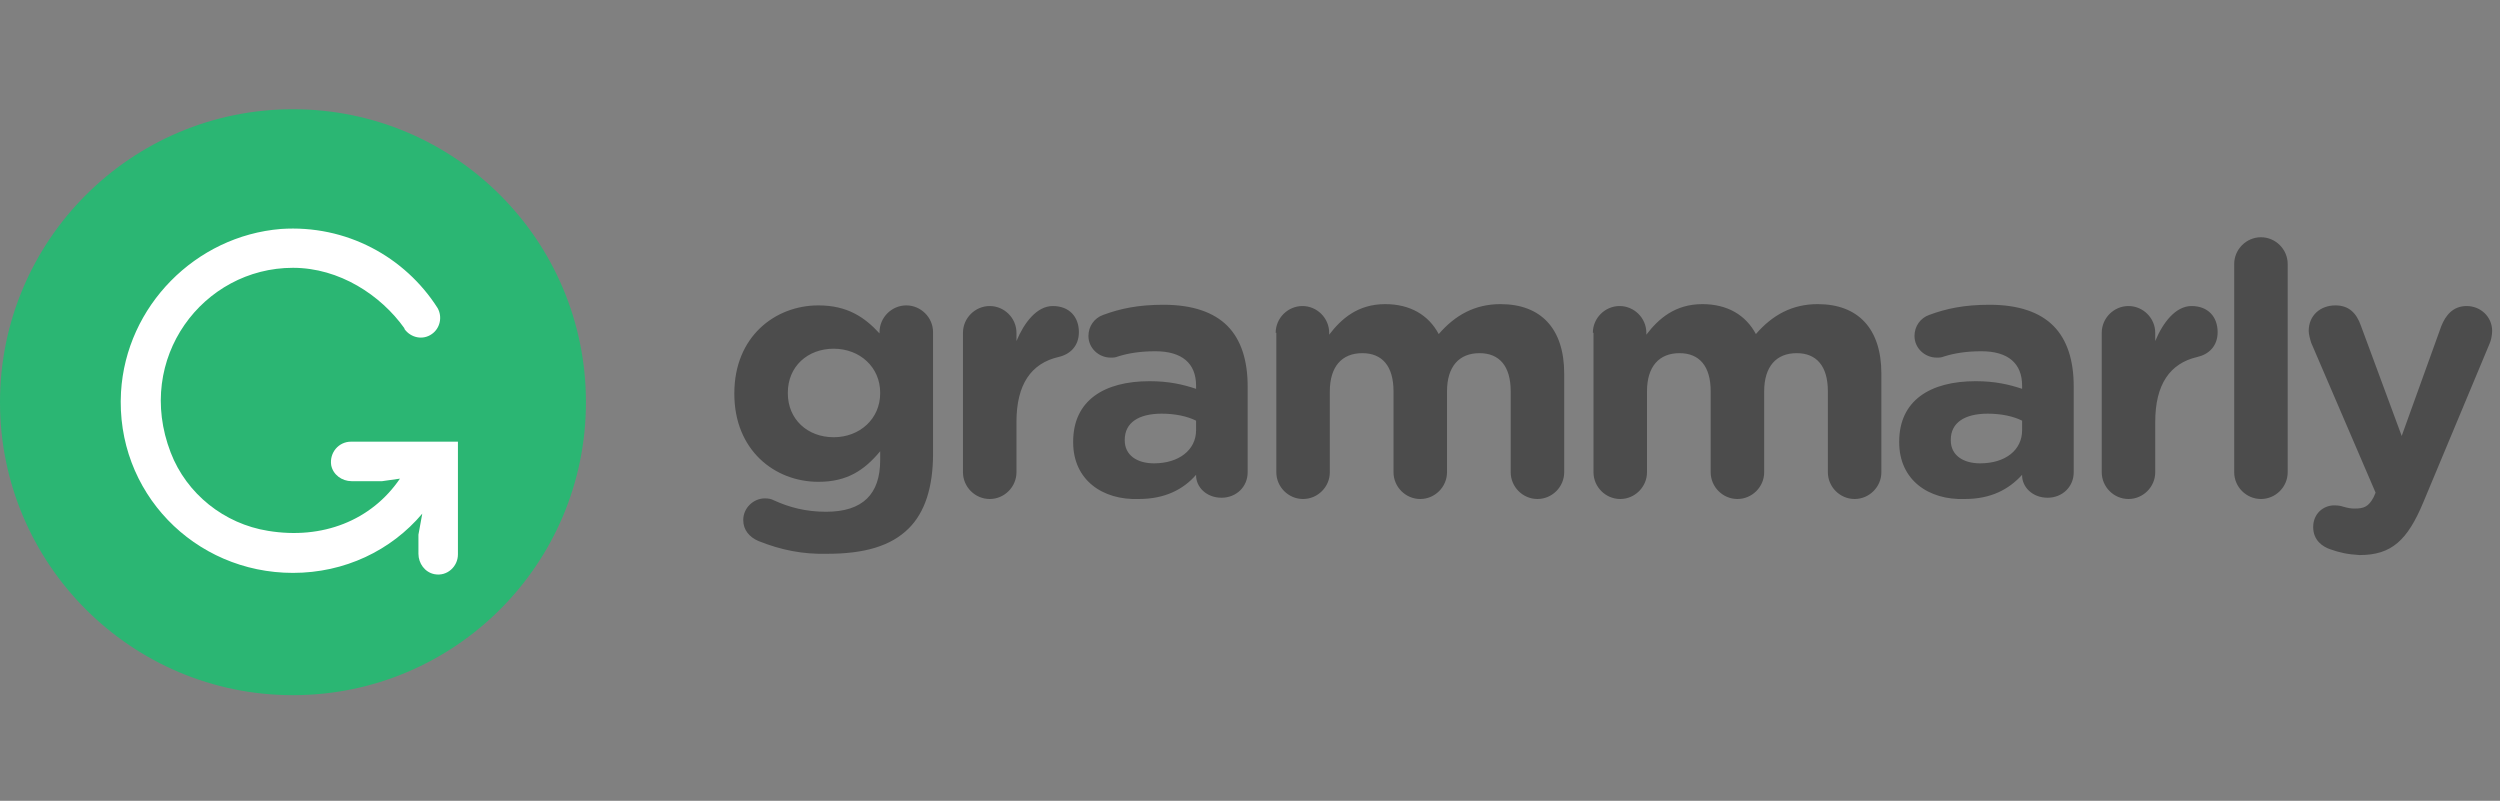
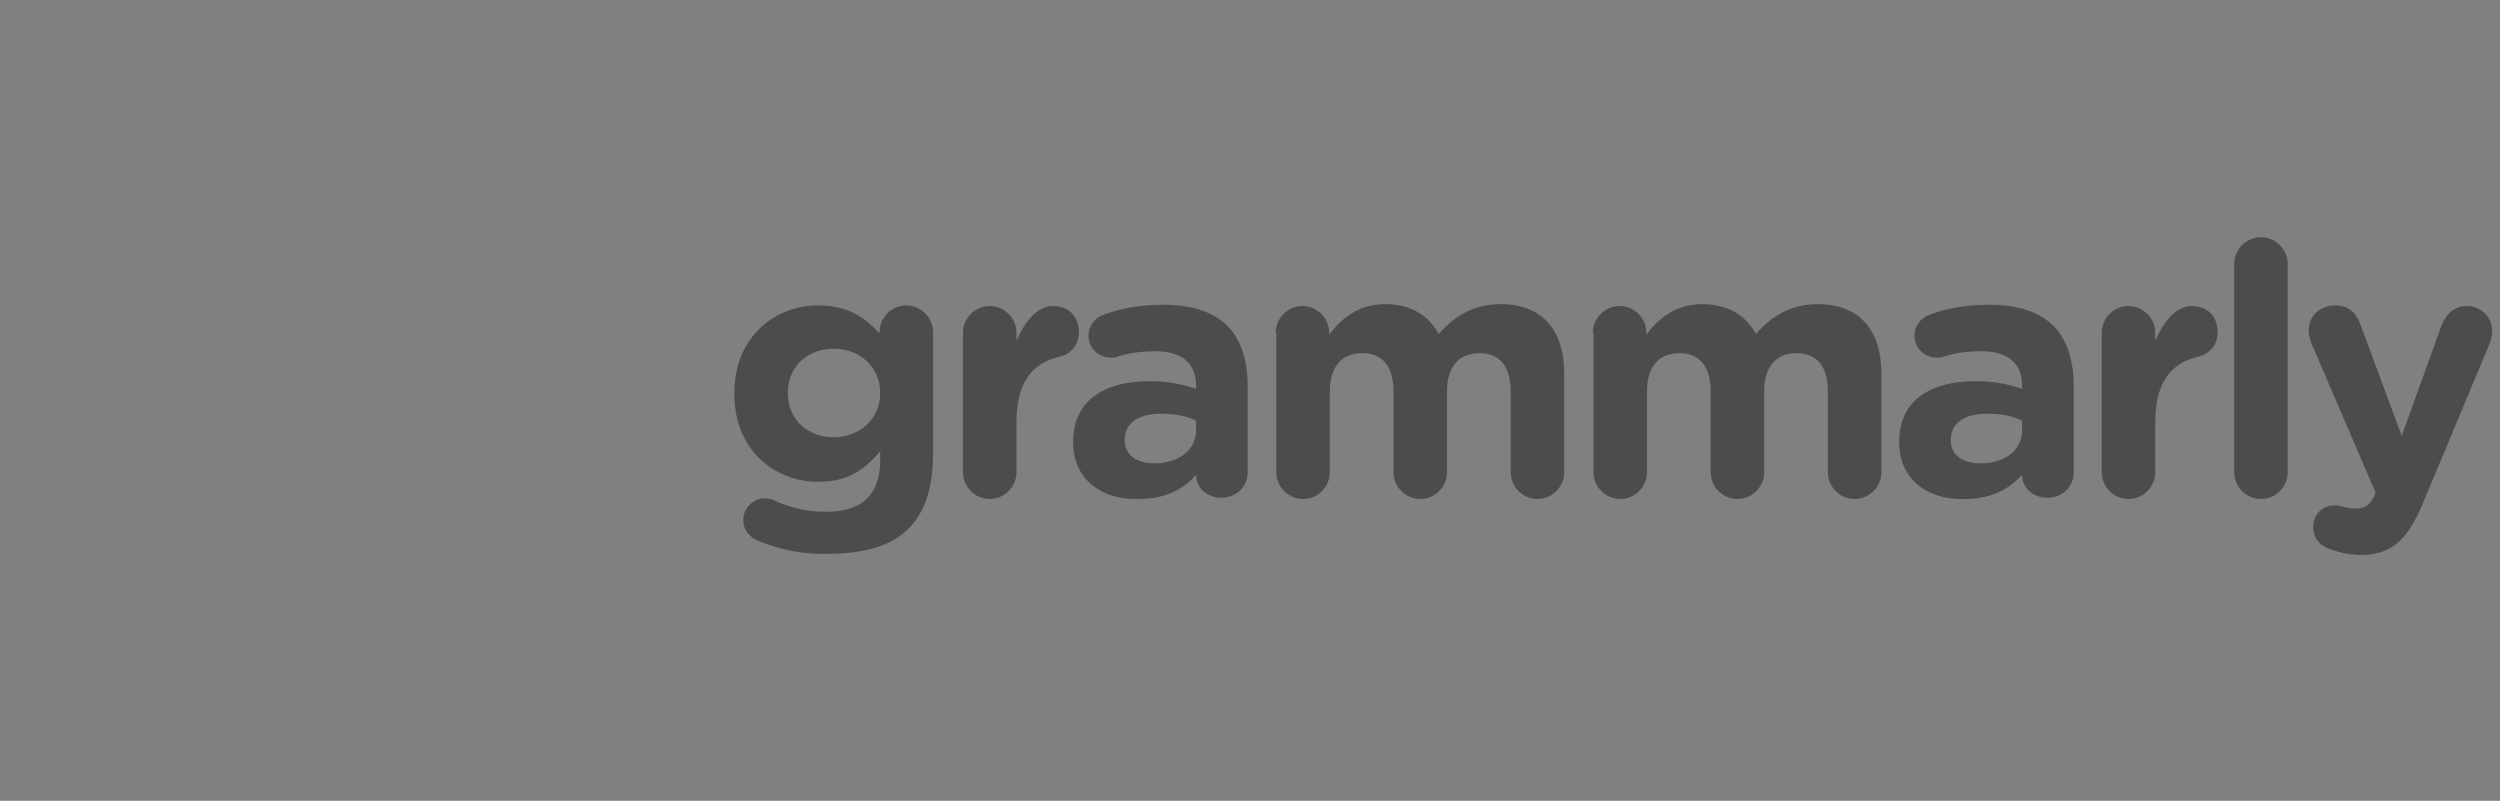
<svg xmlns="http://www.w3.org/2000/svg" width="128" height="41" viewBox="0 0 128 41" fill="none">
  <rect x="0" y="0" width="128" height="41" fill="#808080" stroke="none" />
  <path d="M38.837 27.702C38.38 27.506 38.054 27.147 38.054 26.625C38.054 26.006 38.576 25.517 39.163 25.517C39.358 25.517 39.489 25.549 39.619 25.615C40.402 25.973 41.25 26.202 42.293 26.202C44.185 26.202 45.065 25.288 45.065 23.56V23.104C44.25 24.082 43.369 24.669 41.902 24.669C39.652 24.669 37.598 23.038 37.598 20.169V20.136C37.598 17.234 39.685 15.636 41.902 15.636C43.402 15.636 44.282 16.256 45.032 17.071V17.006C45.032 16.256 45.652 15.636 46.402 15.636C47.152 15.636 47.772 16.256 47.772 17.006V23.234C47.772 24.962 47.348 26.234 46.532 27.049C45.619 27.962 44.25 28.354 42.358 28.354C41.087 28.386 39.978 28.158 38.837 27.702ZM45.065 20.136V20.104C45.065 18.799 44.022 17.854 42.685 17.854C41.348 17.854 40.337 18.767 40.337 20.104V20.136C40.337 21.473 41.348 22.386 42.685 22.386C44.022 22.386 45.065 21.441 45.065 20.136ZM49.304 17.038C49.304 16.288 49.924 15.669 50.674 15.669C51.424 15.669 52.043 16.288 52.043 17.038V17.462C52.435 16.517 53.087 15.669 53.902 15.669C54.75 15.669 55.239 16.223 55.239 17.006C55.239 17.723 54.782 18.147 54.196 18.278C52.793 18.604 52.043 19.68 52.043 21.604V24.18C52.043 24.93 51.424 25.549 50.674 25.549C49.924 25.549 49.304 24.93 49.304 24.18V17.038ZM54.946 22.647V22.615C54.946 20.495 56.543 19.517 58.858 19.517C59.837 19.517 60.554 19.68 61.239 19.908V19.745C61.239 18.604 60.522 17.984 59.152 17.984C58.402 17.984 57.782 18.082 57.261 18.245C57.098 18.31 57 18.31 56.869 18.31C56.25 18.31 55.728 17.821 55.728 17.202C55.728 16.712 56.022 16.288 56.478 16.125C57.358 15.799 58.272 15.604 59.576 15.604C61.076 15.604 62.152 15.995 62.837 16.68C63.554 17.397 63.88 18.473 63.88 19.778V24.18C63.88 24.93 63.293 25.484 62.543 25.484C61.761 25.484 61.239 24.93 61.239 24.343V24.31C60.587 25.06 59.641 25.549 58.304 25.549C56.446 25.615 54.946 24.571 54.946 22.647ZM61.239 22.028V21.538C60.782 21.31 60.163 21.18 59.478 21.18C58.304 21.18 57.587 21.636 57.587 22.517V22.549C57.587 23.299 58.206 23.723 59.087 23.723C60.358 23.723 61.239 23.038 61.239 22.028ZM65.315 17.038C65.315 16.288 65.935 15.669 66.685 15.669C67.435 15.669 68.054 16.288 68.054 17.038V17.136C68.674 16.321 69.522 15.571 70.924 15.571C72.195 15.571 73.141 16.125 73.663 17.104C74.511 16.125 75.522 15.571 76.826 15.571C78.88 15.571 80.087 16.81 80.087 19.125V24.18C80.087 24.93 79.467 25.549 78.717 25.549C77.967 25.549 77.348 24.93 77.348 24.18V20.038C77.348 18.734 76.761 18.082 75.75 18.082C74.706 18.082 74.087 18.767 74.087 20.038V24.18C74.087 24.93 73.467 25.549 72.717 25.549C71.967 25.549 71.348 24.93 71.348 24.18V20.038C71.348 18.734 70.761 18.082 69.75 18.082C68.706 18.082 68.087 18.767 68.087 20.038V24.18C68.087 24.93 67.467 25.549 66.717 25.549C65.967 25.549 65.348 24.93 65.348 24.18V17.038H65.315ZM81.554 17.038C81.554 16.288 82.174 15.669 82.924 15.669C83.674 15.669 84.293 16.288 84.293 17.038V17.136C84.913 16.321 85.761 15.571 87.163 15.571C88.435 15.571 89.38 16.125 89.902 17.104C90.75 16.125 91.761 15.571 93.065 15.571C95.119 15.571 96.326 16.81 96.326 19.125V24.18C96.326 24.93 95.706 25.549 94.956 25.549C94.206 25.549 93.587 24.93 93.587 24.18V20.038C93.587 18.734 93 18.082 91.989 18.082C90.945 18.082 90.326 18.767 90.326 20.038V24.18C90.326 24.93 89.706 25.549 88.956 25.549C88.206 25.549 87.587 24.93 87.587 24.18V20.038C87.587 18.734 87 18.082 85.989 18.082C84.945 18.082 84.326 18.767 84.326 20.038V24.18C84.326 24.93 83.706 25.549 82.956 25.549C82.206 25.549 81.587 24.93 81.587 24.18V17.038H81.554ZM97.239 22.647V22.615C97.239 20.495 98.837 19.517 101.152 19.517C102.13 19.517 102.848 19.68 103.532 19.908V19.745C103.532 18.604 102.815 17.984 101.445 17.984C100.695 17.984 100.076 18.082 99.554 18.245C99.391 18.31 99.293 18.31 99.163 18.31C98.543 18.31 98.022 17.821 98.022 17.202C98.022 16.712 98.315 16.288 98.772 16.125C99.652 15.799 100.565 15.604 101.869 15.604C103.369 15.604 104.445 15.995 105.13 16.68C105.848 17.397 106.174 18.473 106.174 19.778V24.18C106.174 24.93 105.587 25.484 104.837 25.484C104.054 25.484 103.532 24.93 103.532 24.343V24.31C102.848 25.06 101.935 25.549 100.598 25.549C98.739 25.615 97.239 24.571 97.239 22.647ZM103.532 22.028V21.538C103.076 21.31 102.456 21.18 101.772 21.18C100.598 21.18 99.88 21.636 99.88 22.517V22.549C99.88 23.299 100.5 23.723 101.38 23.723C102.685 23.723 103.532 23.038 103.532 22.028ZM107.609 17.038C107.609 16.288 108.228 15.669 108.978 15.669C109.728 15.669 110.348 16.288 110.348 17.038V17.462C110.739 16.517 111.391 15.669 112.206 15.669C113.054 15.669 113.543 16.223 113.543 17.006C113.543 17.723 113.087 18.147 112.5 18.278C111.098 18.604 110.348 19.68 110.348 21.604V24.18C110.348 24.93 109.728 25.549 108.978 25.549C108.228 25.549 107.609 24.93 107.609 24.18V17.038ZM114.391 13.517C114.391 12.767 115.011 12.147 115.761 12.147C116.511 12.147 117.13 12.767 117.13 13.517V24.18C117.13 24.93 116.511 25.549 115.761 25.549C115.011 25.549 114.391 24.93 114.391 24.18V13.517ZM119.315 28.125C118.924 27.995 118.435 27.669 118.435 26.984C118.435 26.299 118.956 25.875 119.511 25.875C119.739 25.875 119.869 25.908 119.967 25.941C120.195 26.006 120.359 26.038 120.554 26.038C121.043 26.038 121.272 25.941 121.532 25.452L121.63 25.223L118.337 17.56C118.272 17.365 118.206 17.104 118.206 16.941C118.206 16.158 118.793 15.636 119.576 15.636C120.261 15.636 120.652 16.028 120.88 16.68L122.967 22.321L124.989 16.712C125.217 16.125 125.609 15.669 126.293 15.669C127.011 15.669 127.598 16.223 127.598 16.941C127.598 17.169 127.532 17.462 127.467 17.593L124.076 25.712C123.261 27.669 122.445 28.419 120.815 28.419C120.195 28.386 119.772 28.288 119.315 28.125Z" fill="#4C4C4C" />
-   <path d="M15 35.593C23.284 35.593 30 28.877 30 20.593C30 12.309 23.284 5.593 15 5.593C6.716 5.593 0 12.309 0 20.593C0 28.877 6.716 35.593 15 35.593Z" fill="#2BB673" />
-   <path d="M17.967 22.614C17.348 22.614 16.859 23.169 16.957 23.821C17.054 24.31 17.511 24.636 18 24.636H19.565L20.478 24.506C19.011 26.658 16.5 27.636 13.728 27.18C11.478 26.821 9.554 25.288 8.739 23.169C6.88 18.343 10.402 13.712 15 13.712C17.381 13.712 19.5 15.114 20.707 16.81V16.843C21.033 17.299 21.652 17.43 22.109 17.104C22.533 16.81 22.663 16.223 22.402 15.767C20.739 13.158 17.739 11.495 14.38 11.723C10.011 12.082 6.457 15.669 6.196 20.071C5.902 25.191 9.946 29.332 15 29.332C17.641 29.332 20.022 28.191 21.62 26.299L21.424 27.375V28.354C21.424 28.843 21.75 29.299 22.239 29.397C22.891 29.527 23.446 29.006 23.446 28.386V22.614H17.967Z" fill="white" />
</svg>